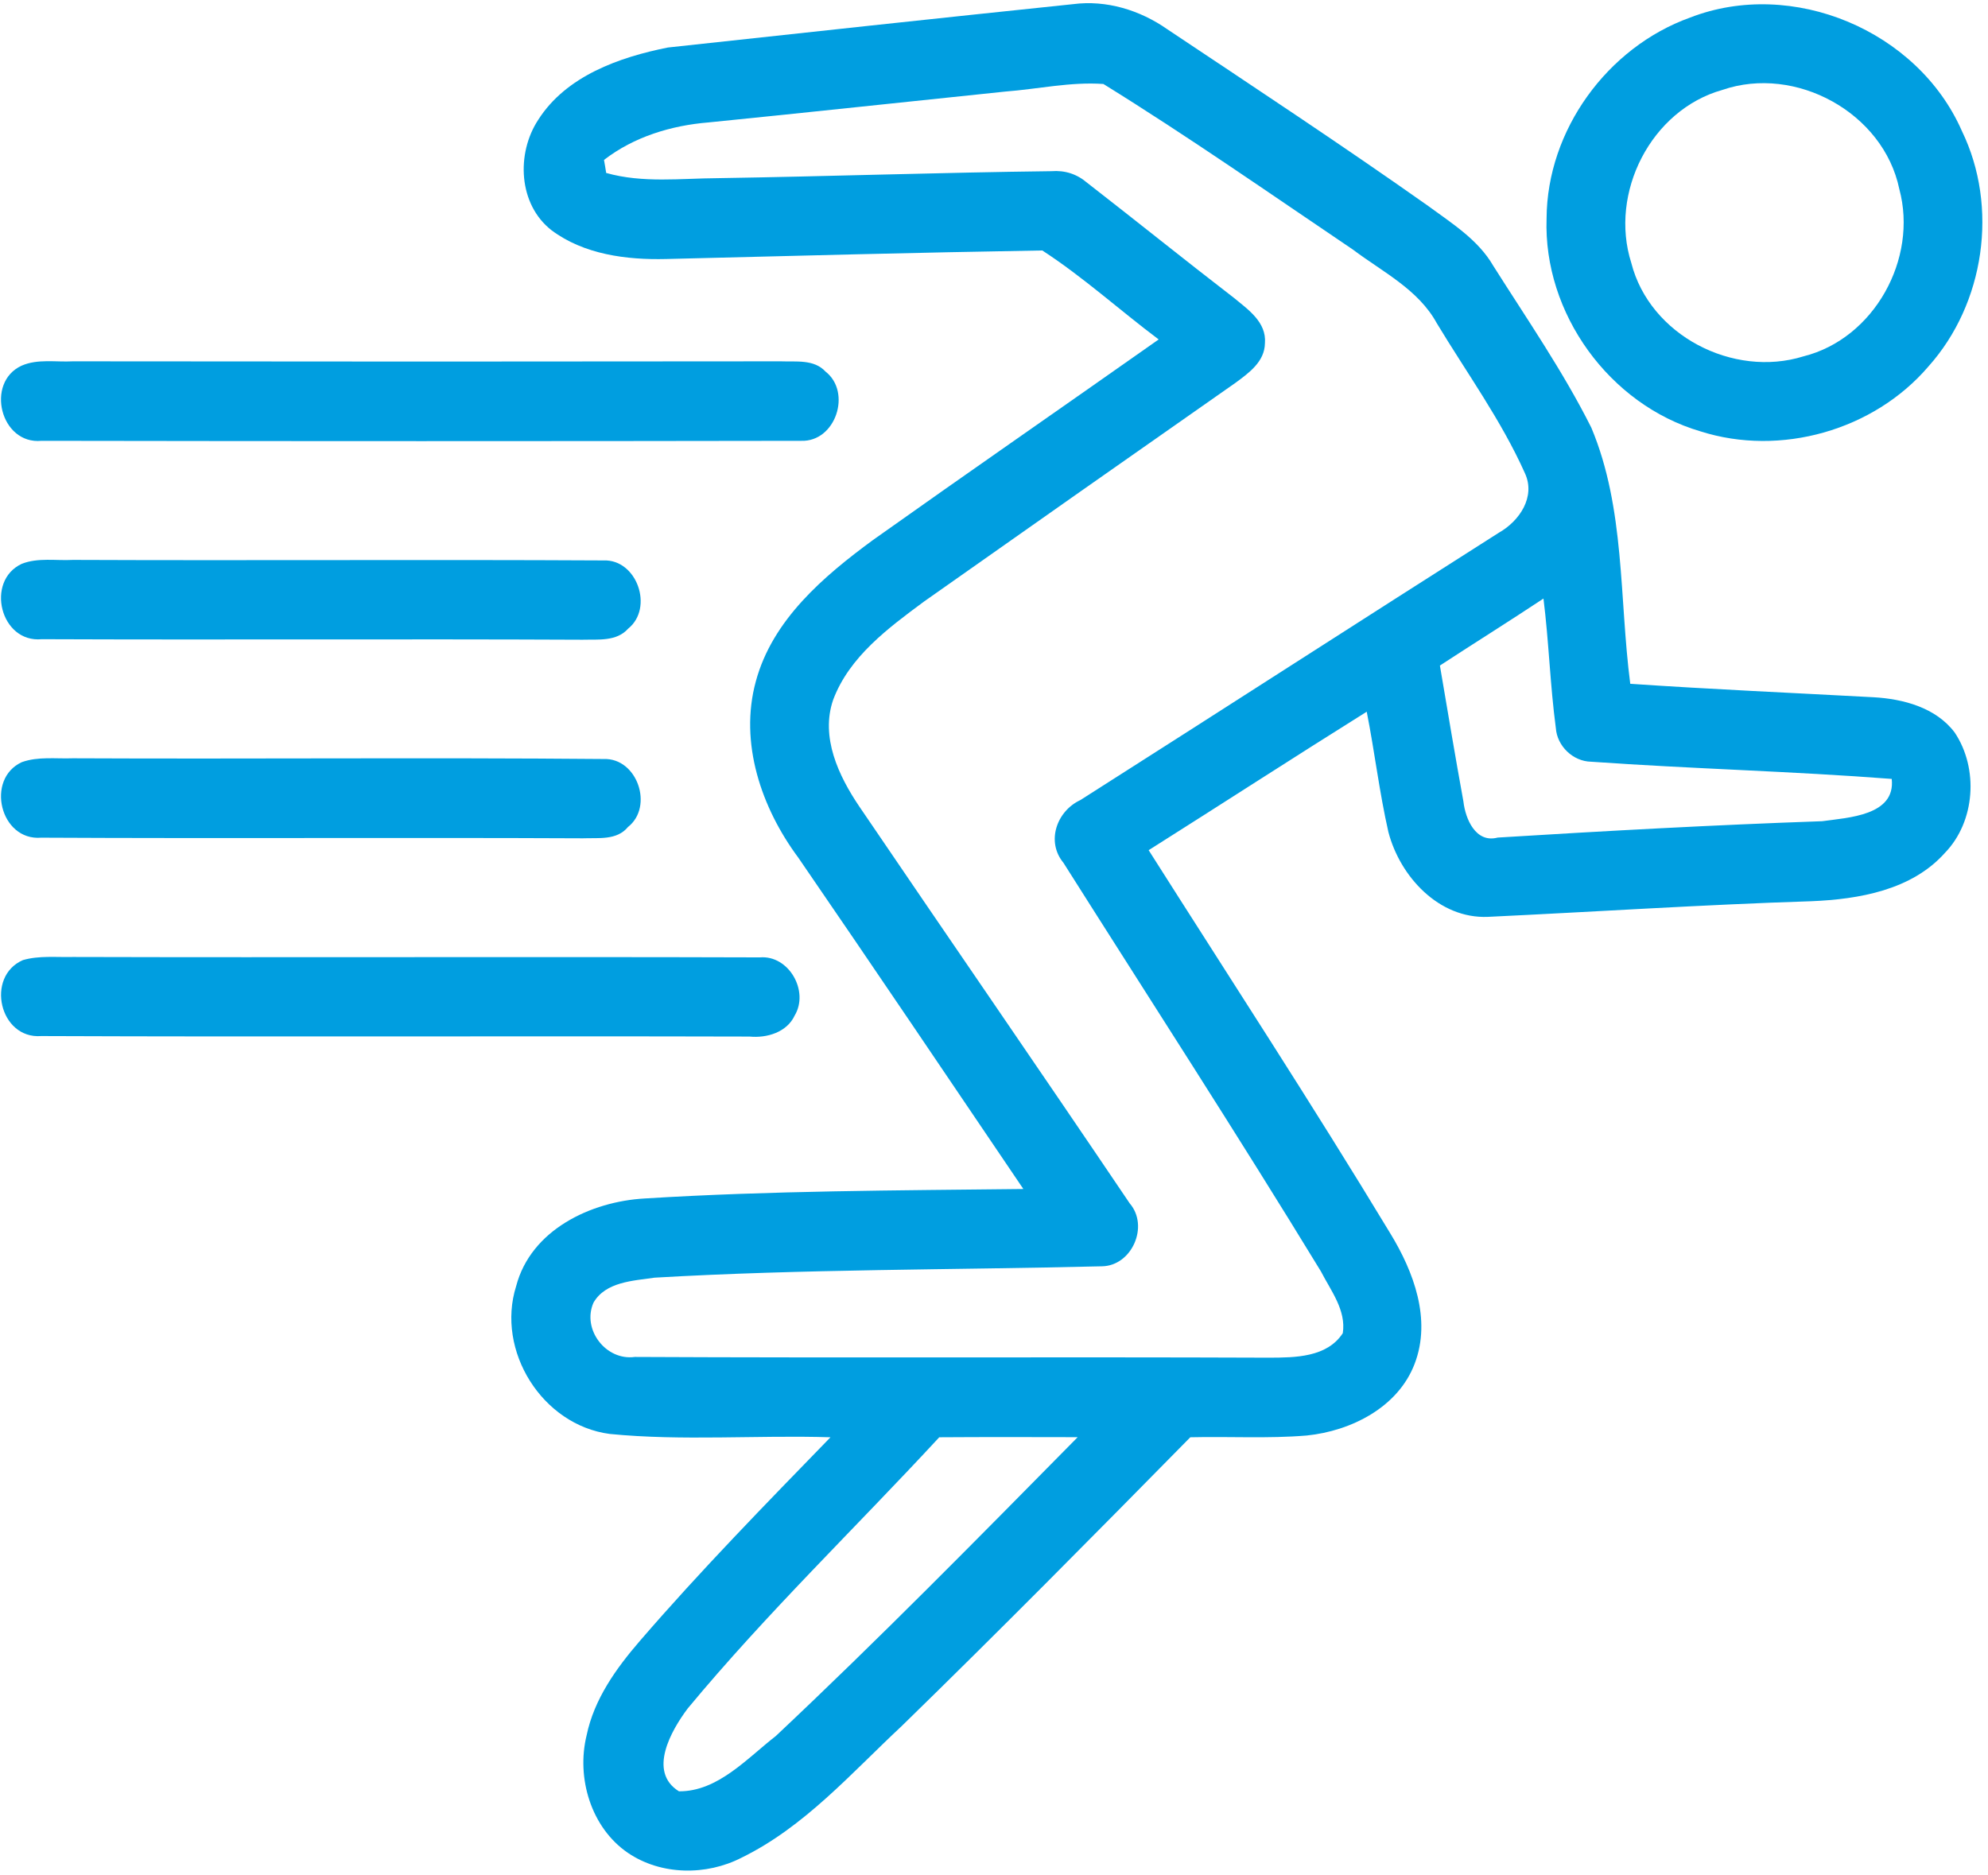
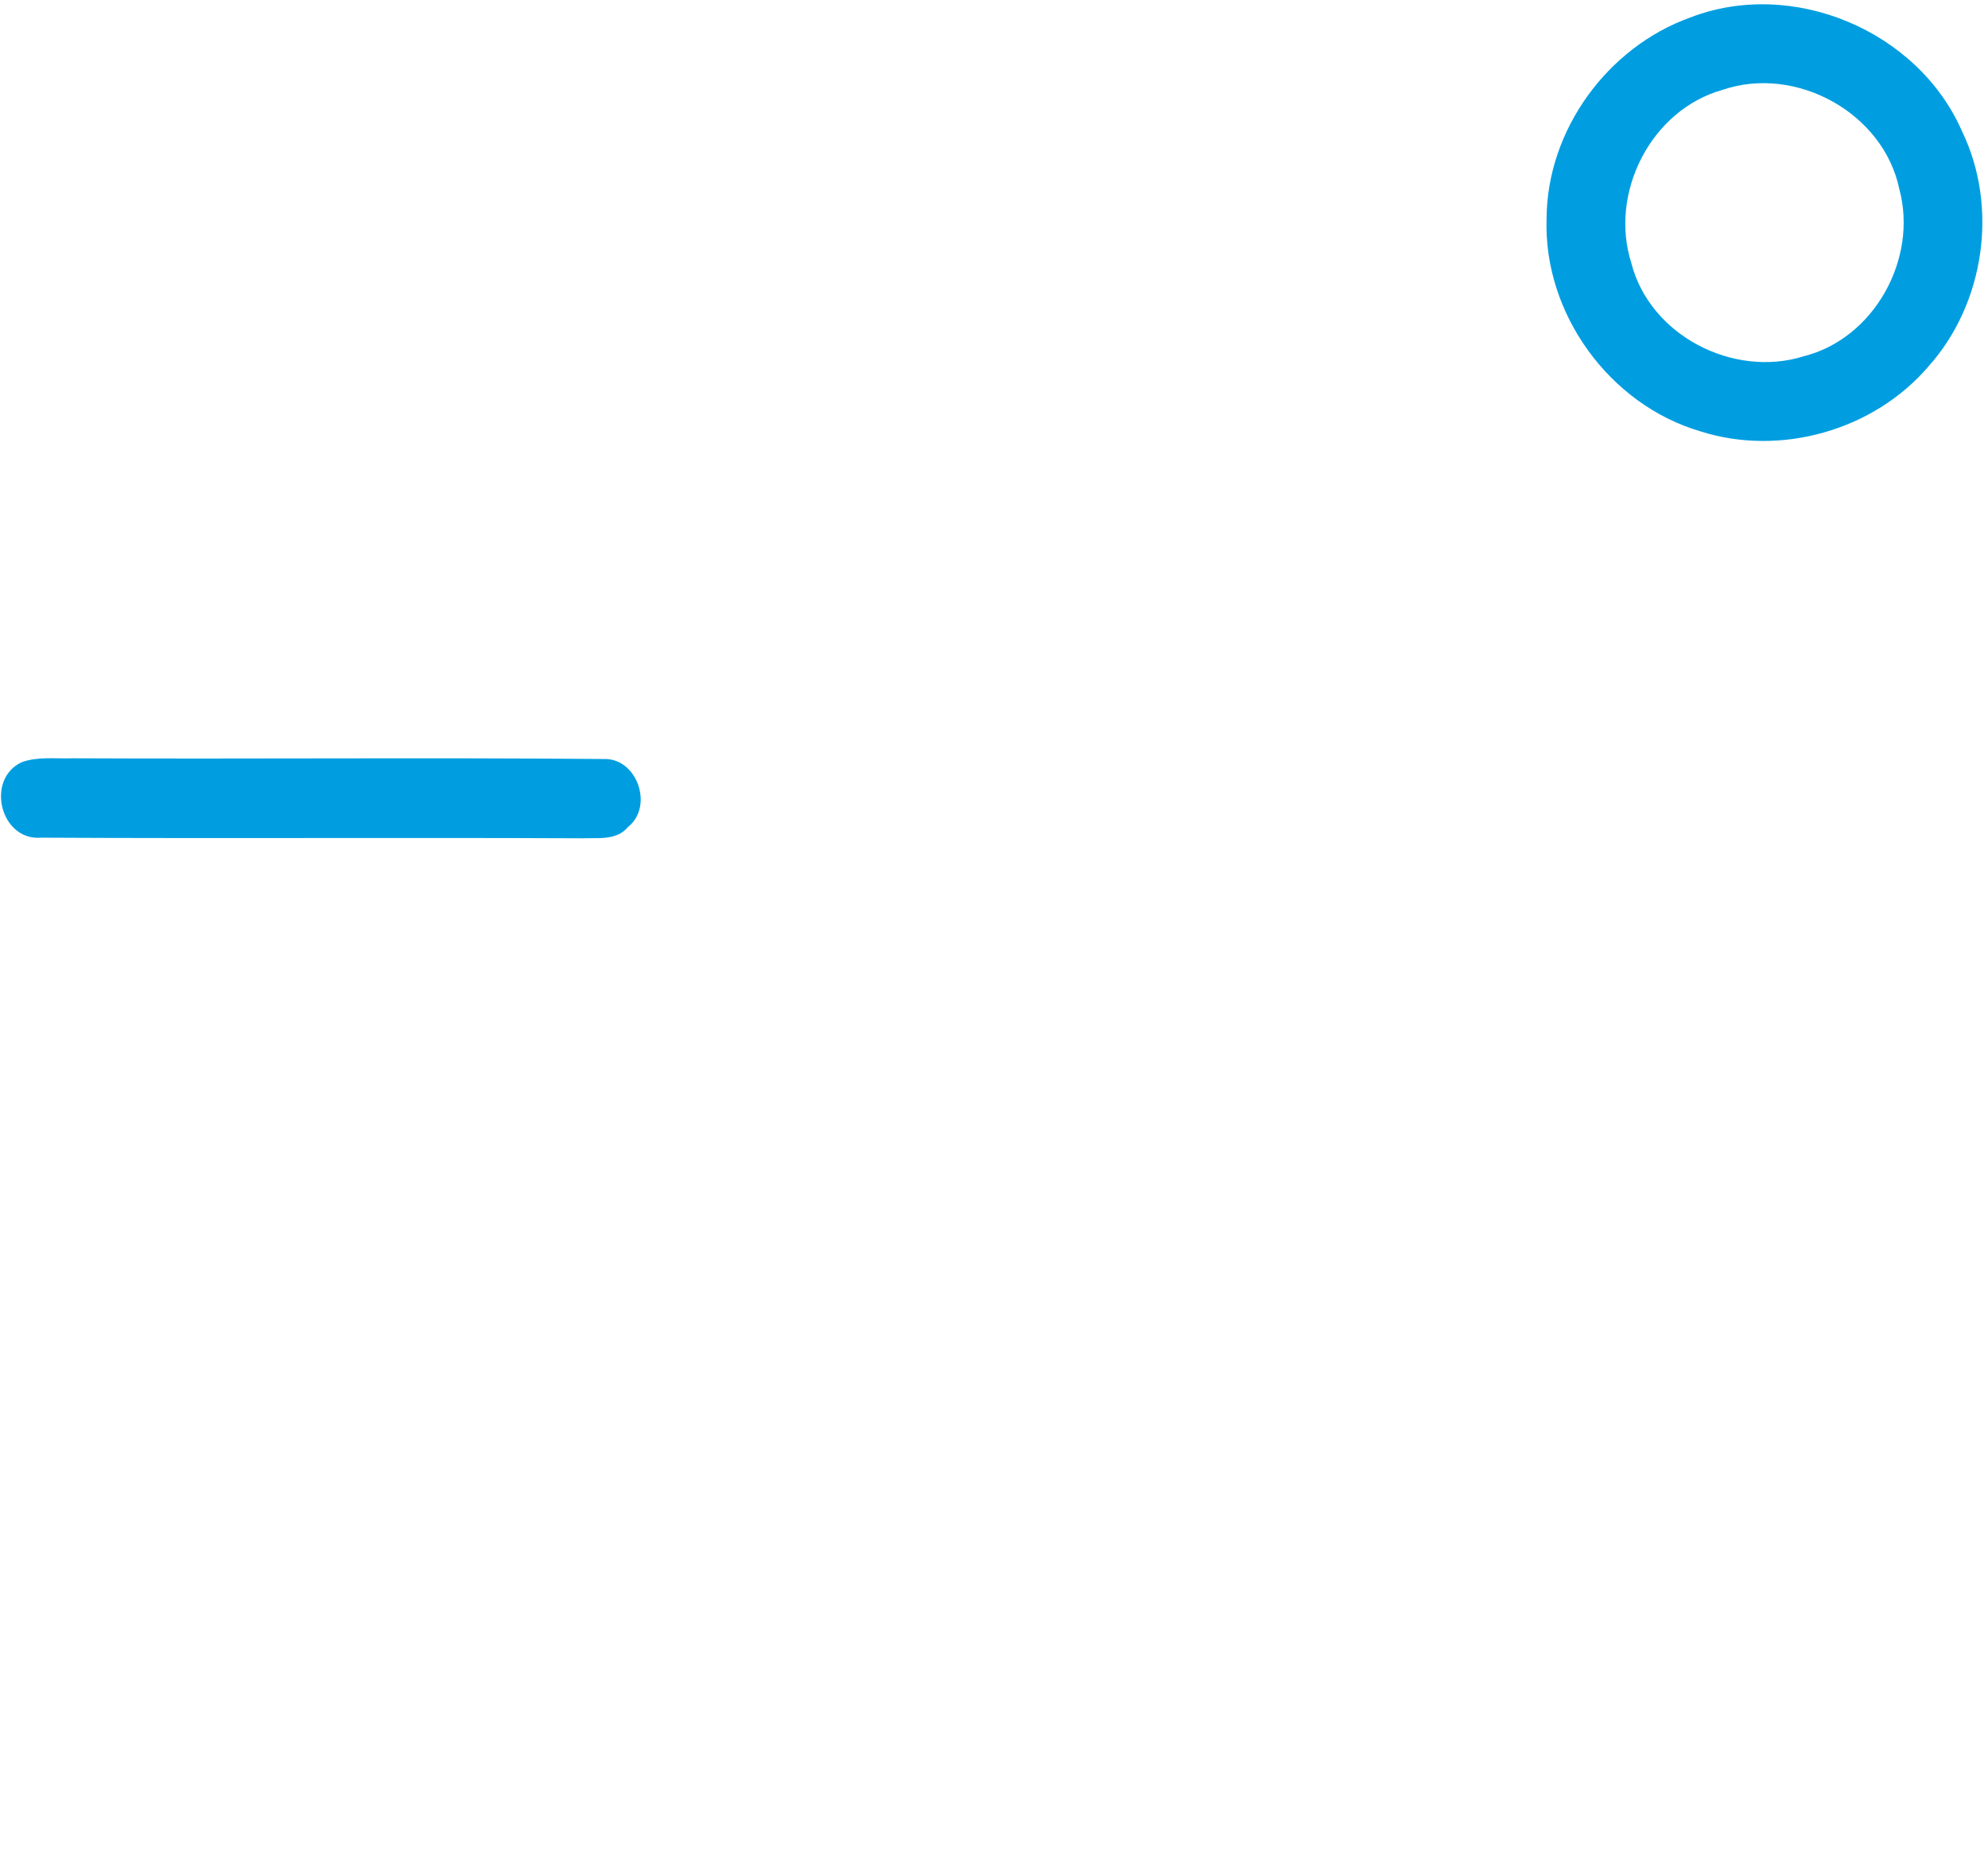
<svg xmlns="http://www.w3.org/2000/svg" width="159px" height="150px" viewBox="0 0 159 150" version="1.1">
  <title>spede</title>
  <desc>Created with Sketch.</desc>
  <g id="Page-1" stroke="none" stroke-width="1" fill="none" fill-rule="evenodd">
    <g id="spede" fill="#009EE0" fill-rule="nonzero">
-       <path d="M53.419,3.8 C64.216,2.625 75.013,1.458 85.818,0.333 C88.482,-0.017 91.171,0.808 93.352,2.333 C100.345,7 107.362,11.625 114.23,16.475 C116.12,17.867 118.218,19.167 119.425,21.25 C122.122,25.517 125.011,29.692 127.275,34.208 C129.989,40.675 129.498,47.858 130.388,54.692 C136.865,55.133 143.35,55.417 149.835,55.767 C152.215,55.9 154.846,56.592 156.344,58.6 C158.259,61.475 157.984,65.7 155.562,68.208 C152.898,71.2 148.677,71.925 144.873,72.083 C136.241,72.358 127.633,72.925 119.009,73.333 C115.088,73.5 111.974,70.117 111.042,66.542 C110.318,63.358 109.943,60.117 109.31,56.925 C103.475,60.575 97.689,64.325 91.87,68 C98.339,78.2 104.948,88.317 111.2,98.658 C113.065,101.717 114.497,105.525 113.148,109.067 C111.824,112.567 108.053,114.458 104.515,114.817 C101.419,115.075 98.305,114.883 95.2,114.958 C87.567,122.717 79.916,130.458 72.116,138.058 C68.087,141.817 64.341,146.125 59.313,148.583 C56.491,150.033 52.878,150 50.222,148.2 C47.267,146.183 46.085,142.2 46.917,138.8 C47.517,135.9 49.282,133.442 51.18,131.242 C56.041,125.608 61.244,120.292 66.422,114.958 C60.545,114.775 54.626,115.267 48.766,114.692 C43.363,113.983 39.65,108.033 41.282,102.867 C42.464,98.367 47.25,96.1 51.563,95.858 C61.635,95.233 71.75,95.217 81.848,95.1 C75.862,86.258 69.893,77.4 63.85,68.6 C60.895,64.625 59.105,59.408 60.453,54.492 C61.785,49.567 65.864,46.1 69.81,43.2 C77.402,37.808 85.061,32.508 92.67,27.15 C89.548,24.808 86.634,22.158 83.363,20.033 C73.331,20.2 63.292,20.467 53.261,20.717 C50.106,20.792 46.709,20.358 44.112,18.417 C41.457,16.35 41.273,12.283 43.047,9.583 C45.278,6.075 49.531,4.575 53.419,3.8 L53.419,3.8 Z M80.391,7.325 C72.482,8.142 64.582,9 56.666,9.792 C53.694,10.033 50.697,10.942 48.308,12.792 C48.358,13.05 48.441,13.575 48.483,13.833 C51.396,14.658 54.435,14.267 57.415,14.25 C66.305,14.108 75.188,13.8 84.087,13.692 C85.177,13.608 86.135,13.917 86.967,14.633 C90.888,17.675 94.751,20.792 98.68,23.817 C99.82,24.758 101.31,25.767 101.169,27.458 C101.144,28.933 99.887,29.825 98.83,30.608 C90.505,36.433 82.197,42.267 73.898,48.117 C71.042,50.233 67.937,52.517 66.638,55.967 C65.606,58.958 67.071,62.058 68.728,64.508 C75.92,75.1 83.196,85.642 90.355,96.25 C91.929,98.075 90.522,101.258 88.124,101.283 C76.203,101.575 64.266,101.5 52.353,102.192 C50.647,102.442 48.433,102.517 47.467,104.192 C46.526,106.333 48.458,108.85 50.772,108.533 C67.687,108.617 84.595,108.525 101.519,108.592 C103.575,108.583 106.13,108.575 107.396,106.633 C107.679,104.792 106.438,103.233 105.648,101.692 C98.946,90.7 91.937,79.892 85.053,69.008 C83.646,67.308 84.52,64.867 86.409,63.992 C97.589,56.883 108.719,49.7 119.891,42.6 C121.523,41.675 122.838,39.742 121.964,37.85 C120.066,33.608 117.31,29.825 114.913,25.85 C113.439,23.15 110.576,21.75 108.212,19.967 C101.594,15.5 95.034,10.917 88.249,6.717 C85.619,6.533 83.005,7.125 80.391,7.325 L80.391,7.325 Z M115.163,53.233 C115.779,56.858 116.386,60.492 117.044,64.108 C117.202,65.5 118.026,67.458 119.783,66.992 C128.432,66.458 137.081,65.983 145.739,65.683 C147.803,65.392 151.624,65.242 151.3,62.3 C143.3,61.683 135.267,61.492 127.258,60.925 C125.81,60.9 124.536,59.675 124.436,58.233 C123.978,54.8 123.878,51.317 123.446,47.875 C120.707,49.692 117.918,51.433 115.163,53.233 L115.163,53.233 Z M75.121,114.958 C68.428,122.2 61.302,129.05 55.009,136.642 C53.685,138.4 51.787,141.717 54.301,143.275 C57.406,143.3 59.746,140.642 62.052,138.85 C70.301,131.092 78.243,123.008 86.193,114.95 C82.505,114.942 78.809,114.933 75.121,114.958 Z" id="Shape" />
      <path d="M135.167,1.408 C143.358,-1.775 153.389,2.442 156.911,10.475 C159.866,16.558 158.734,24.283 154.238,29.308 C149.868,34.425 142.401,36.542 135.999,34.5 C128.723,32.367 123.429,25.067 123.695,17.475 C123.729,10.417 128.557,3.783 135.167,1.408 L135.167,1.408 Z M137.756,7.192 C132.053,8.792 128.682,15.425 130.472,21.033 C131.945,26.817 138.621,30.258 144.249,28.5 C149.893,27.083 153.414,20.7 151.907,15.125 C150.642,9.017 143.616,5.175 137.756,7.192 Z" id="Shape" />
-       <path d="M1.723,29.25 C3.014,28.683 4.47,28.975 5.836,28.9 C24.707,28.925 43.579,28.925 62.443,28.9 C63.658,28.95 65.098,28.717 66.022,29.717 C68.145,31.375 66.838,35.35 64.083,35.258 C43.829,35.292 23.575,35.292 3.322,35.258 C0.033,35.575 -1.19,30.592 1.723,29.25 Z" id="Path" />
-       <path d="M1.732,45.1 C3.03,44.583 4.479,44.858 5.836,44.783 C19.979,44.842 34.131,44.75 48.274,44.825 C50.947,44.725 52.304,48.625 50.239,50.283 C49.307,51.325 47.842,51.133 46.593,51.167 C32.175,51.1 17.756,51.183 3.338,51.125 C0.025,51.442 -1.19,46.467 1.732,45.1 Z" id="Path" />
      <path d="M1.748,60.958 C3.055,60.492 4.47,60.7 5.827,60.65 C19.979,60.717 34.139,60.583 48.291,60.708 C50.972,60.617 52.304,64.517 50.222,66.15 C49.332,67.233 47.858,67 46.626,67.05 C32.183,66.983 17.74,67.075 3.297,67 C0.008,67.275 -1.182,62.3 1.748,60.958 Z" id="Path" />
-       <path d="M1.831,76.792 C3.13,76.417 4.495,76.575 5.827,76.542 C24.141,76.592 42.464,76.517 60.778,76.575 C63.092,76.383 64.732,79.275 63.558,81.225 C62.934,82.567 61.336,83.042 59.954,82.908 C41.074,82.858 22.185,82.942 3.297,82.867 C-0.042,83.125 -1.182,78.108 1.831,76.792 Z" id="Path" />
    </g>
  </g>
</svg>